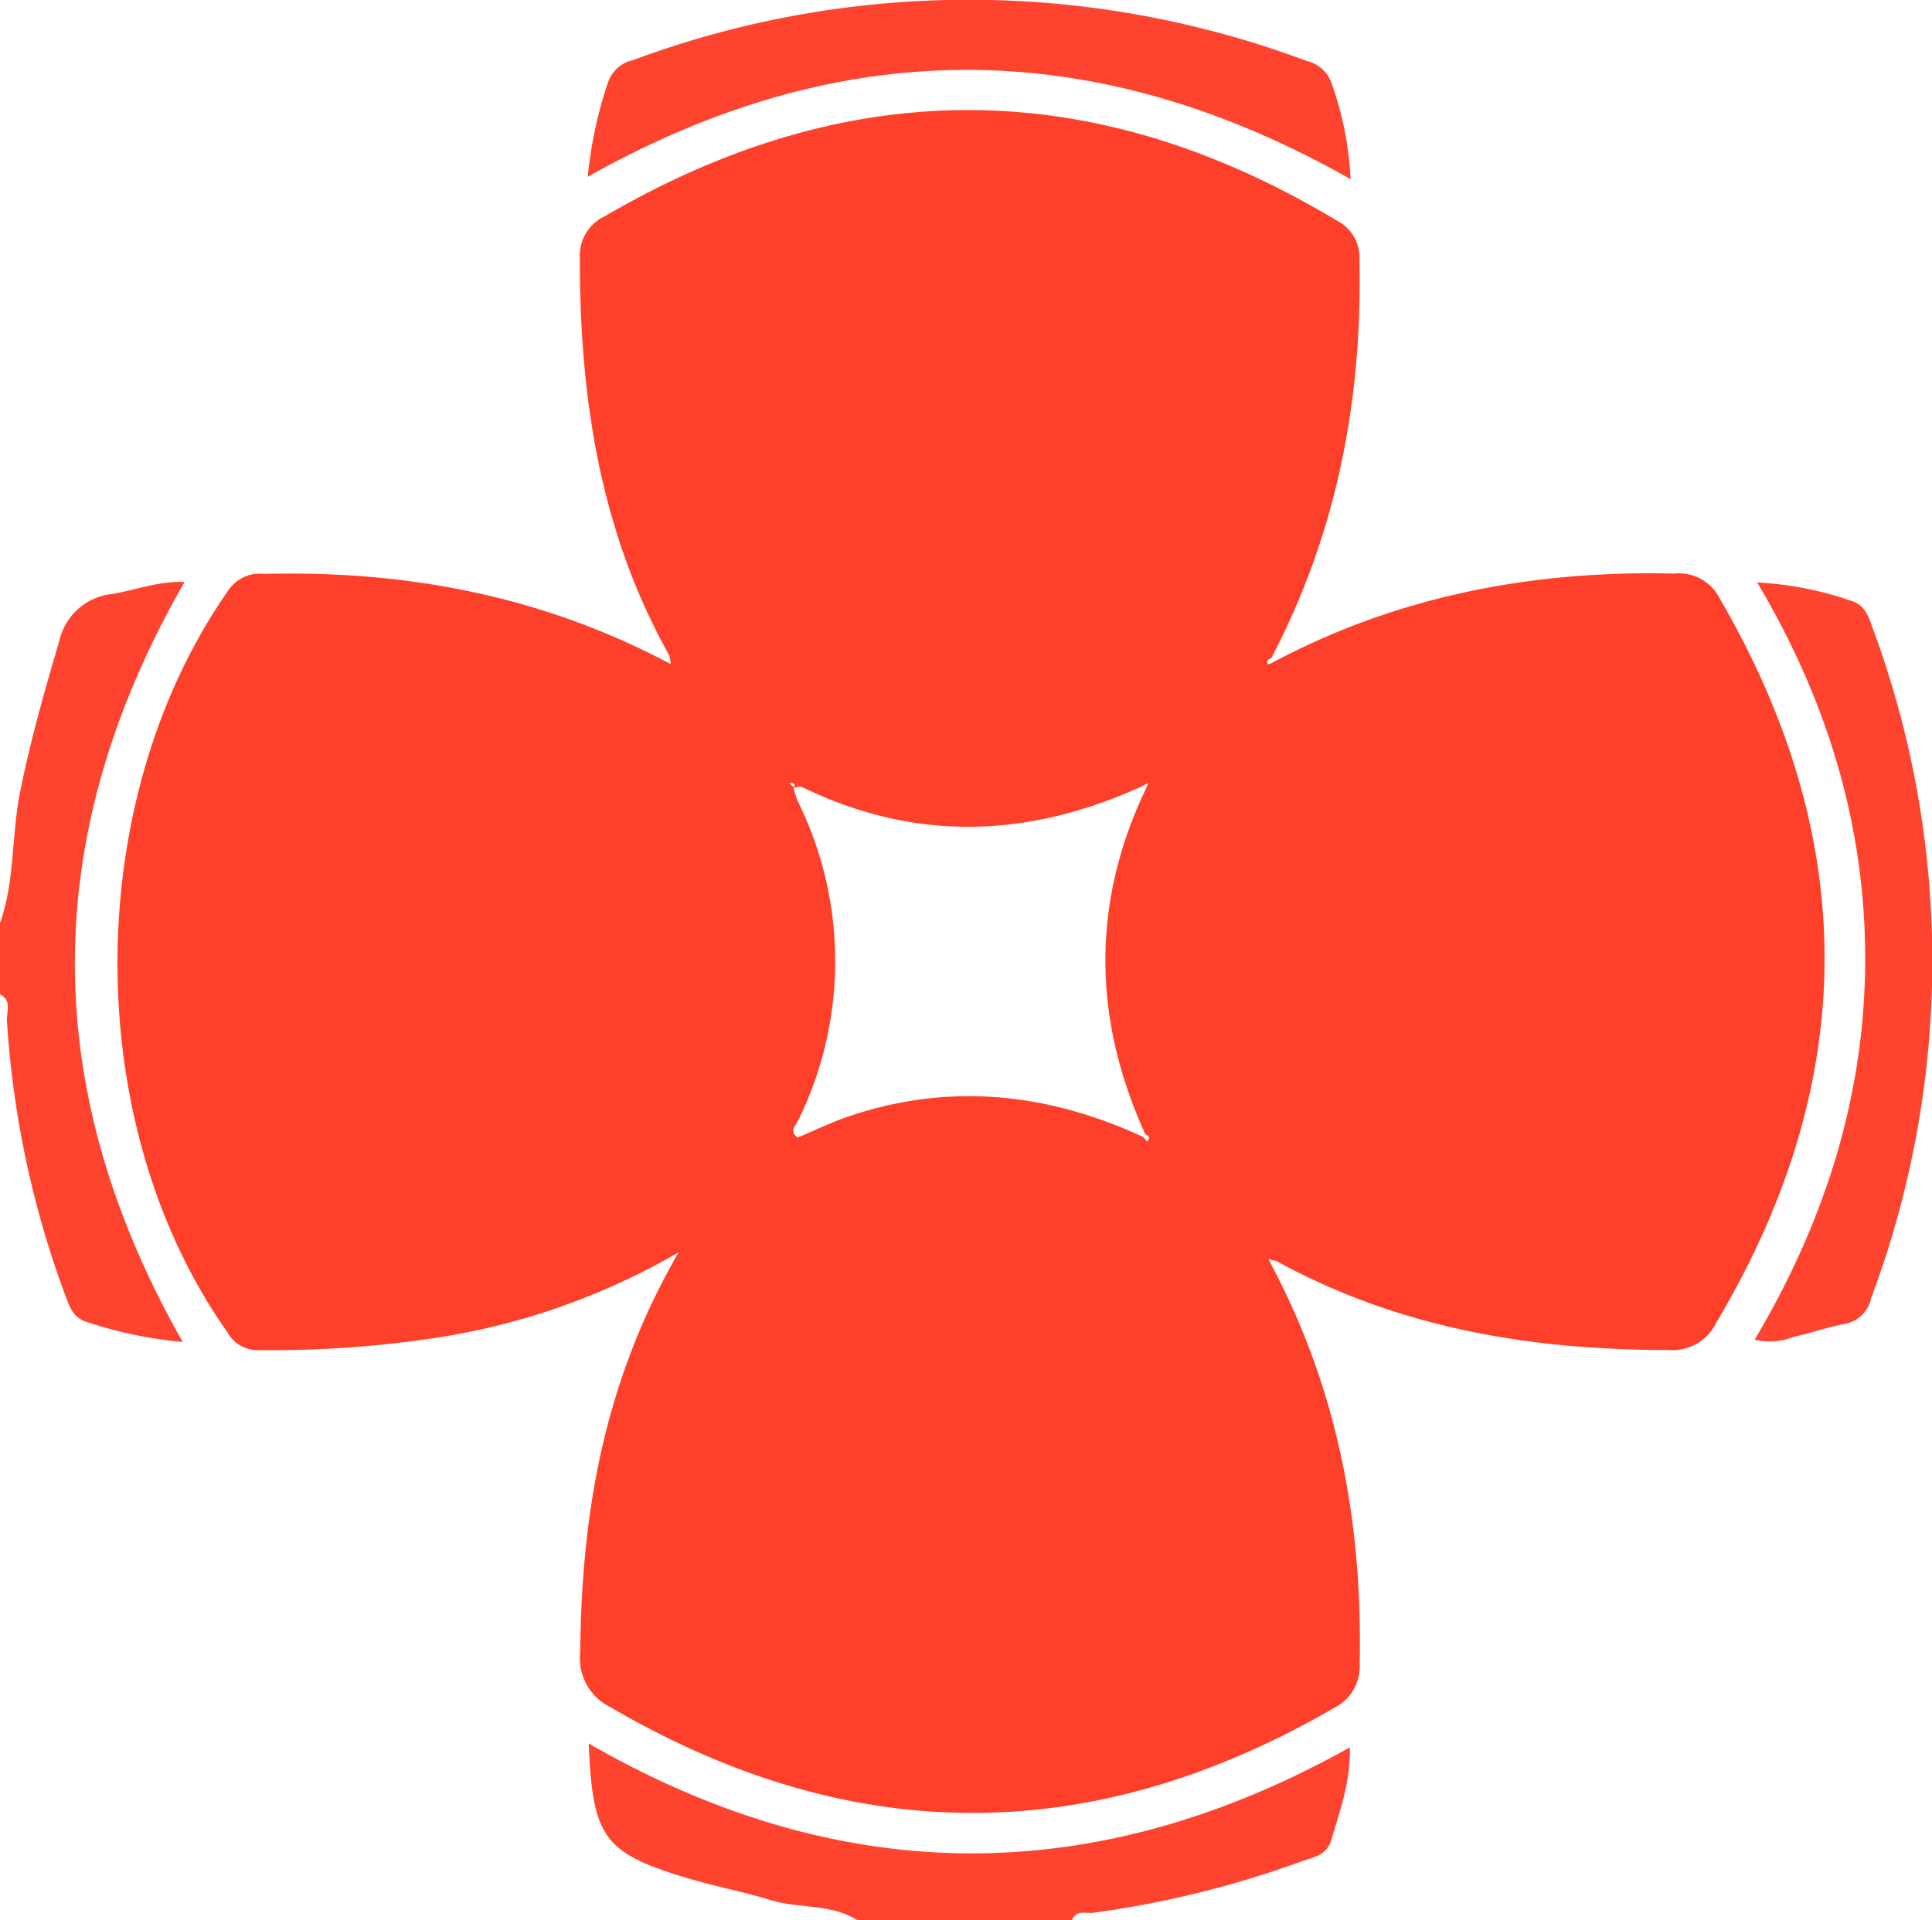
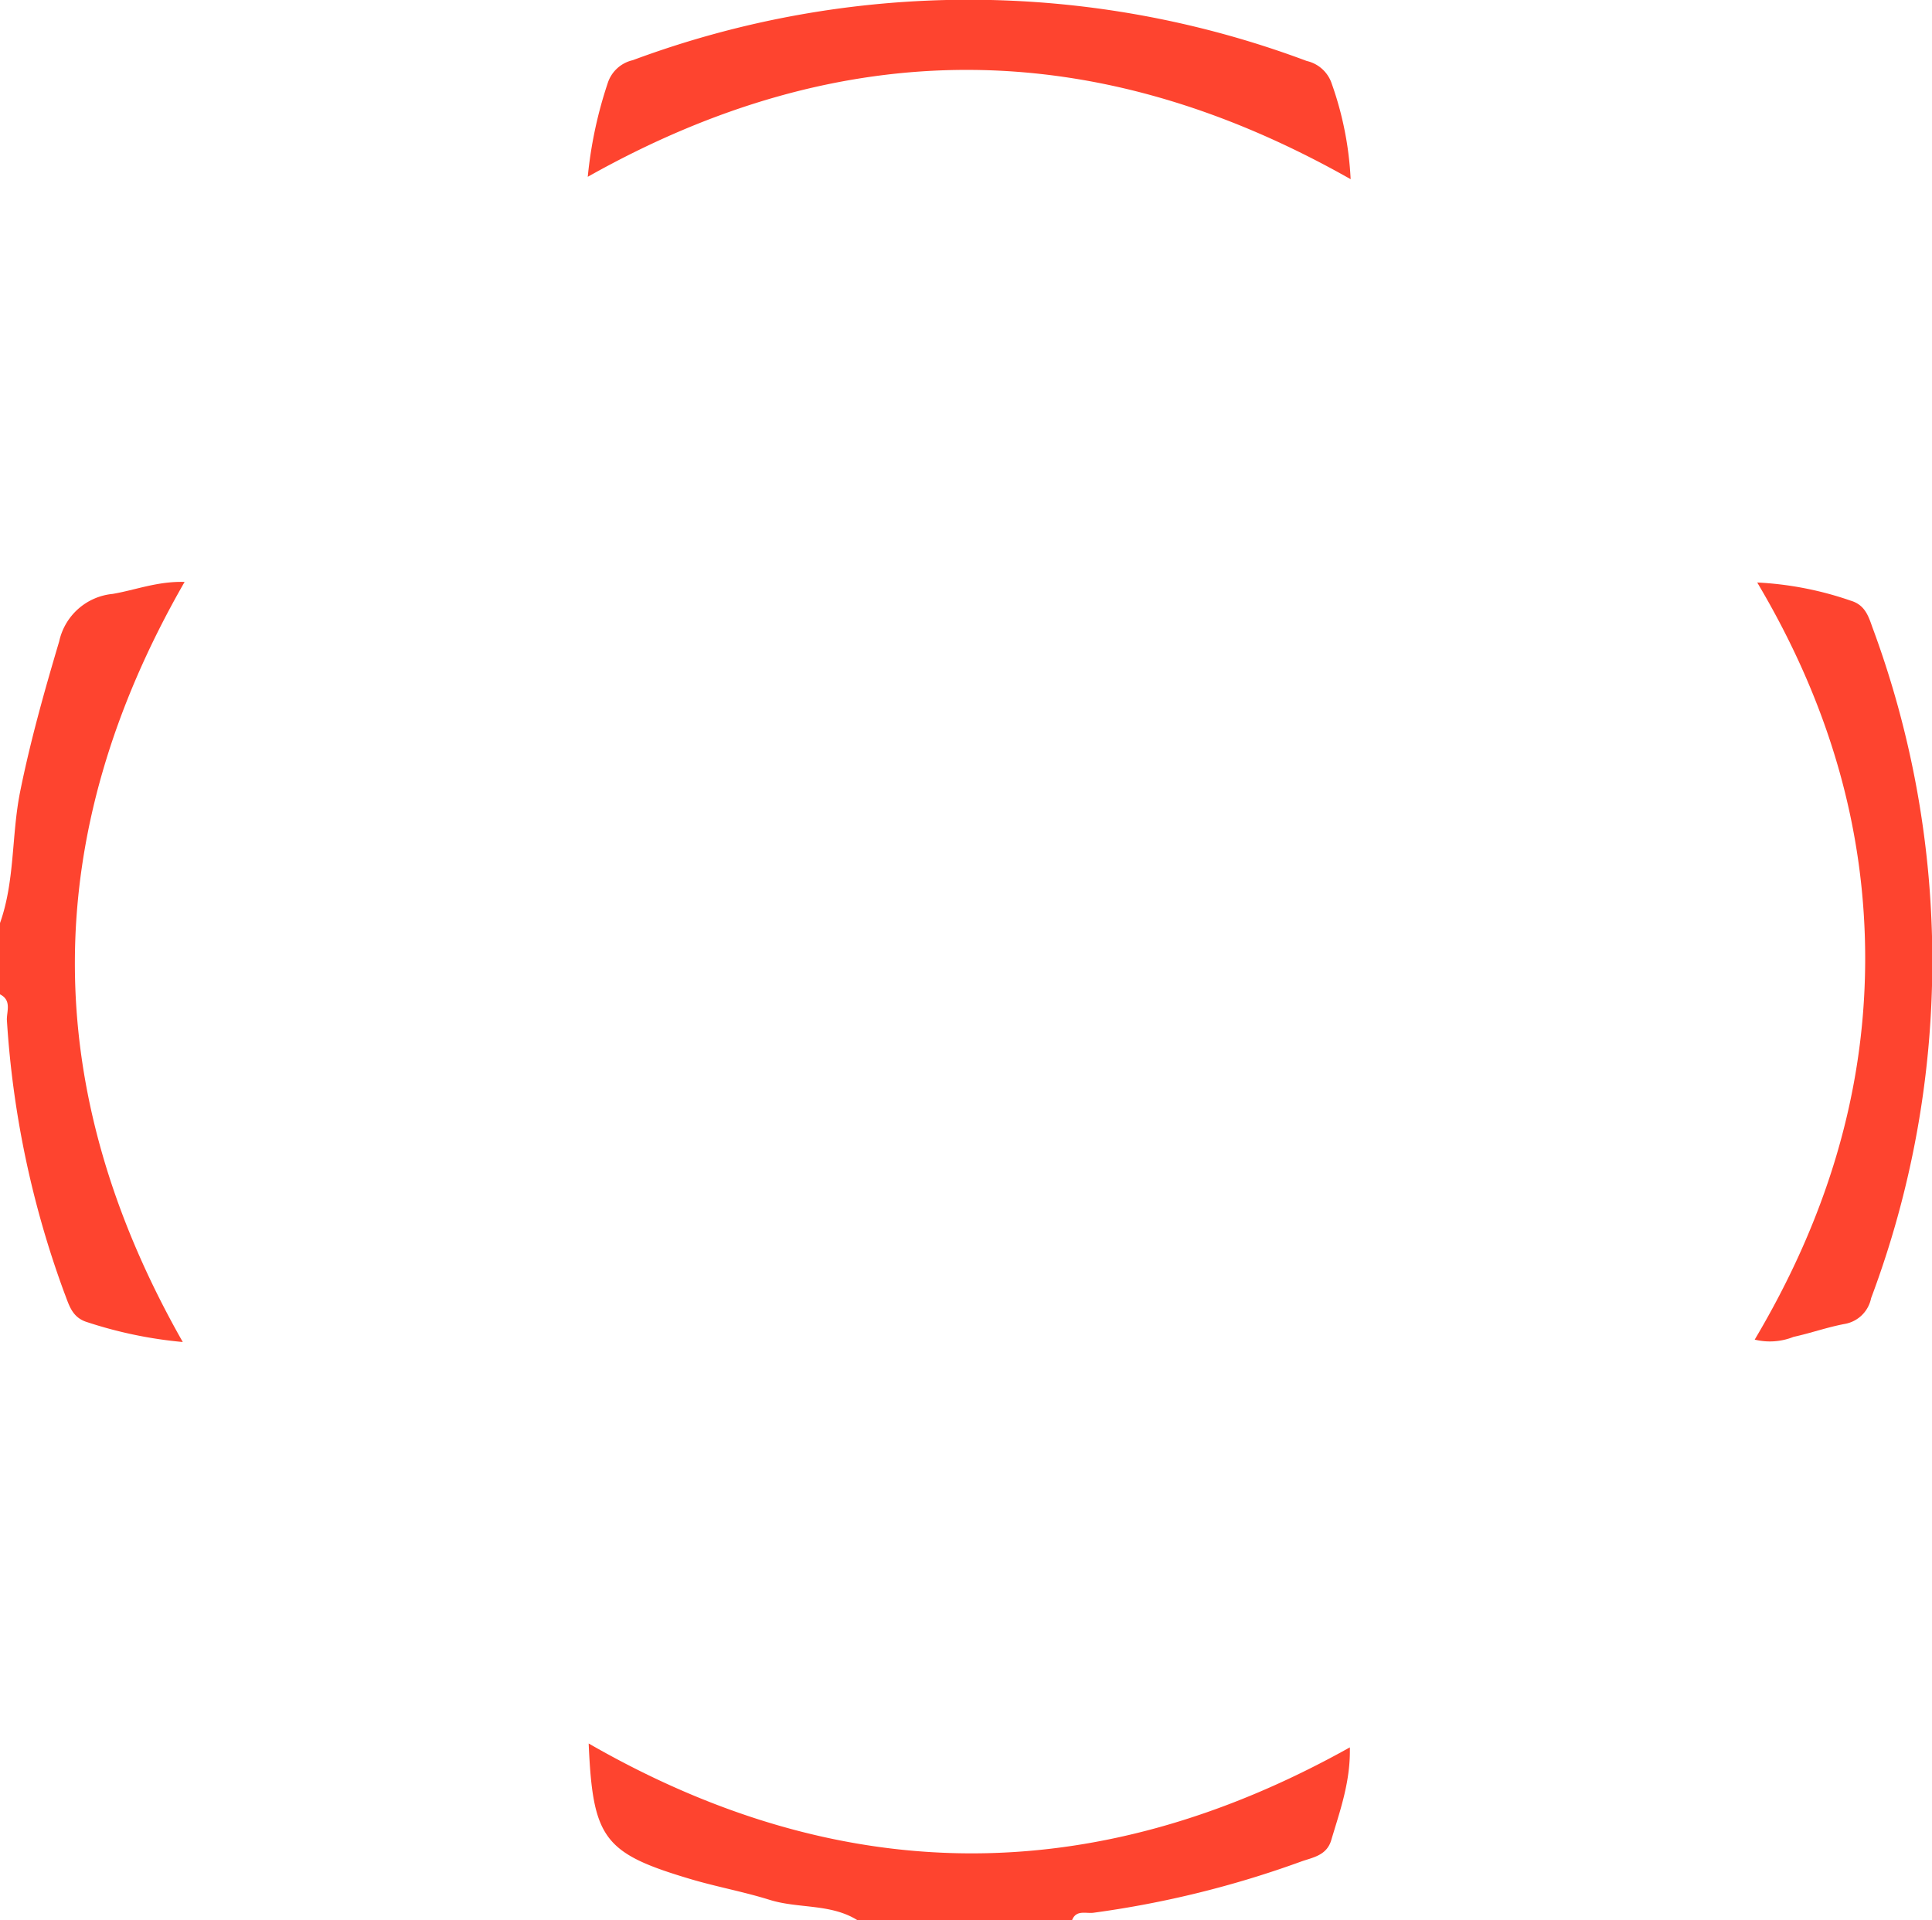
<svg xmlns="http://www.w3.org/2000/svg" viewBox="0 0 169.12 168.13">
  <defs>
    <style>.cls-1{fill:#fe442f;}.cls-2{fill:#fe3f29;}</style>
  </defs>
  <g id="Layer_2" data-name="Layer 2">
    <g id="Layer_1-2" data-name="Layer 1">
      <path class="cls-1" d="M0,80.82c1.31-3.69,1-7.64,1.75-11.44.9-4.48,2.13-8.84,3.43-13.22A5.31,5.31,0,0,1,9.86,52c2-.34,3.94-1.12,6.3-1.05C3.4,73.17,3.36,95.25,16,117.5a37.65,37.65,0,0,1-8.37-1.74c-1.35-.41-1.59-1.53-2-2.57A84.22,84.22,0,0,1,.6,89.26c0-.75.42-1.69-.6-2.2Z" />
      <path class="cls-1" d="M75.07,168.13c-2.35-1.48-5.17-1-7.7-1.79-2.27-.71-4.64-1.14-6.93-1.82-7.6-2.26-8.55-3.54-8.91-11.87q33.14,19.07,66.63.34c.07,3-.87,5.57-1.63,8.13-.41,1.37-1.66,1.51-2.67,1.88a87.31,87.31,0,0,1-18.14,4.47c-.65.09-1.52-.29-1.88.66Z" />
-       <path class="cls-2" d="M111.54,57.93c10.94-5.78,22.66-8,35-7.71a4,4,0,0,1,4,2.18q18.5,31.82-.3,63.4a4.26,4.26,0,0,1-4.19,2.4c-12,0-23.62-1.91-34.31-7.79l-.7-.17.3.59c5.77,10.91,7.94,22.58,7.68,34.82a4.07,4.07,0,0,1-2.3,3.92q-31.73,18.38-63.32-.12a4.74,4.74,0,0,1-2.61-4.74c.11-12,2-23.65,8.62-35.07a60.21,60.21,0,0,1-21.79,7.57,95.74,95.74,0,0,1-14.94,1,3,3,0,0,1-2.76-1.55C7,98.41,7.12,70.05,20,51.67a3.31,3.31,0,0,1,3.13-1.42c12.27-.32,24,1.86,35,7.59l.6.31-.12-.72c-6.07-10.82-7.87-22.6-7.85-34.8a3.8,3.8,0,0,1,2.19-3.7Q85.11.16,117,19.3A3.63,3.63,0,0,1,119,22.81c.26,12.24-2,23.92-7.72,34.82-.27.1-.49.25-.28.56A3.9,3.9,0,0,0,111.54,57.93ZM100.08,99.55l.34.4c.26-.29.21-.5-.16-.63-4.57-10.06-4.76-20.11,0-30.16l.26-.61-.57.3c-9.91,4.52-19.81,4.89-29.74.06-.21-.1-.56.06-.84.1.25-.17.26-.34,0-.46-.07,0-.19,0-.29,0l.38.37a7.39,7.39,0,0,0,.34,1.16A31.61,31.61,0,0,1,69.92,98c-.23.5-.88,1-.1,1.6,1.52-.63,3-1.37,4.58-1.89C83.21,94.76,91.75,95.7,100.08,99.55Z" />
      <path class="cls-1" d="M118.23,15.69C95.83,3,73.74,2.93,51.45,15.48A37.1,37.1,0,0,1,53.2,7.27a3,3,0,0,1,2.19-2,84.35,84.35,0,0,1,59,.07,3,3,0,0,1,2.19,2A29.11,29.11,0,0,1,118.23,15.69Z" />
      <path class="cls-1" d="M153.82,51A29.4,29.4,0,0,1,162,52.59c1.22.36,1.54,1.3,1.88,2.27a84,84,0,0,1-.09,58.8,2.86,2.86,0,0,1-2.27,2.25c-1.53.28-3,.81-4.52,1.14a5.58,5.58,0,0,1-3.4.24c6.06-10.2,9.6-21.14,9.67-33S160,61.4,153.82,51Z" />
    </g>
  </g>
</svg>